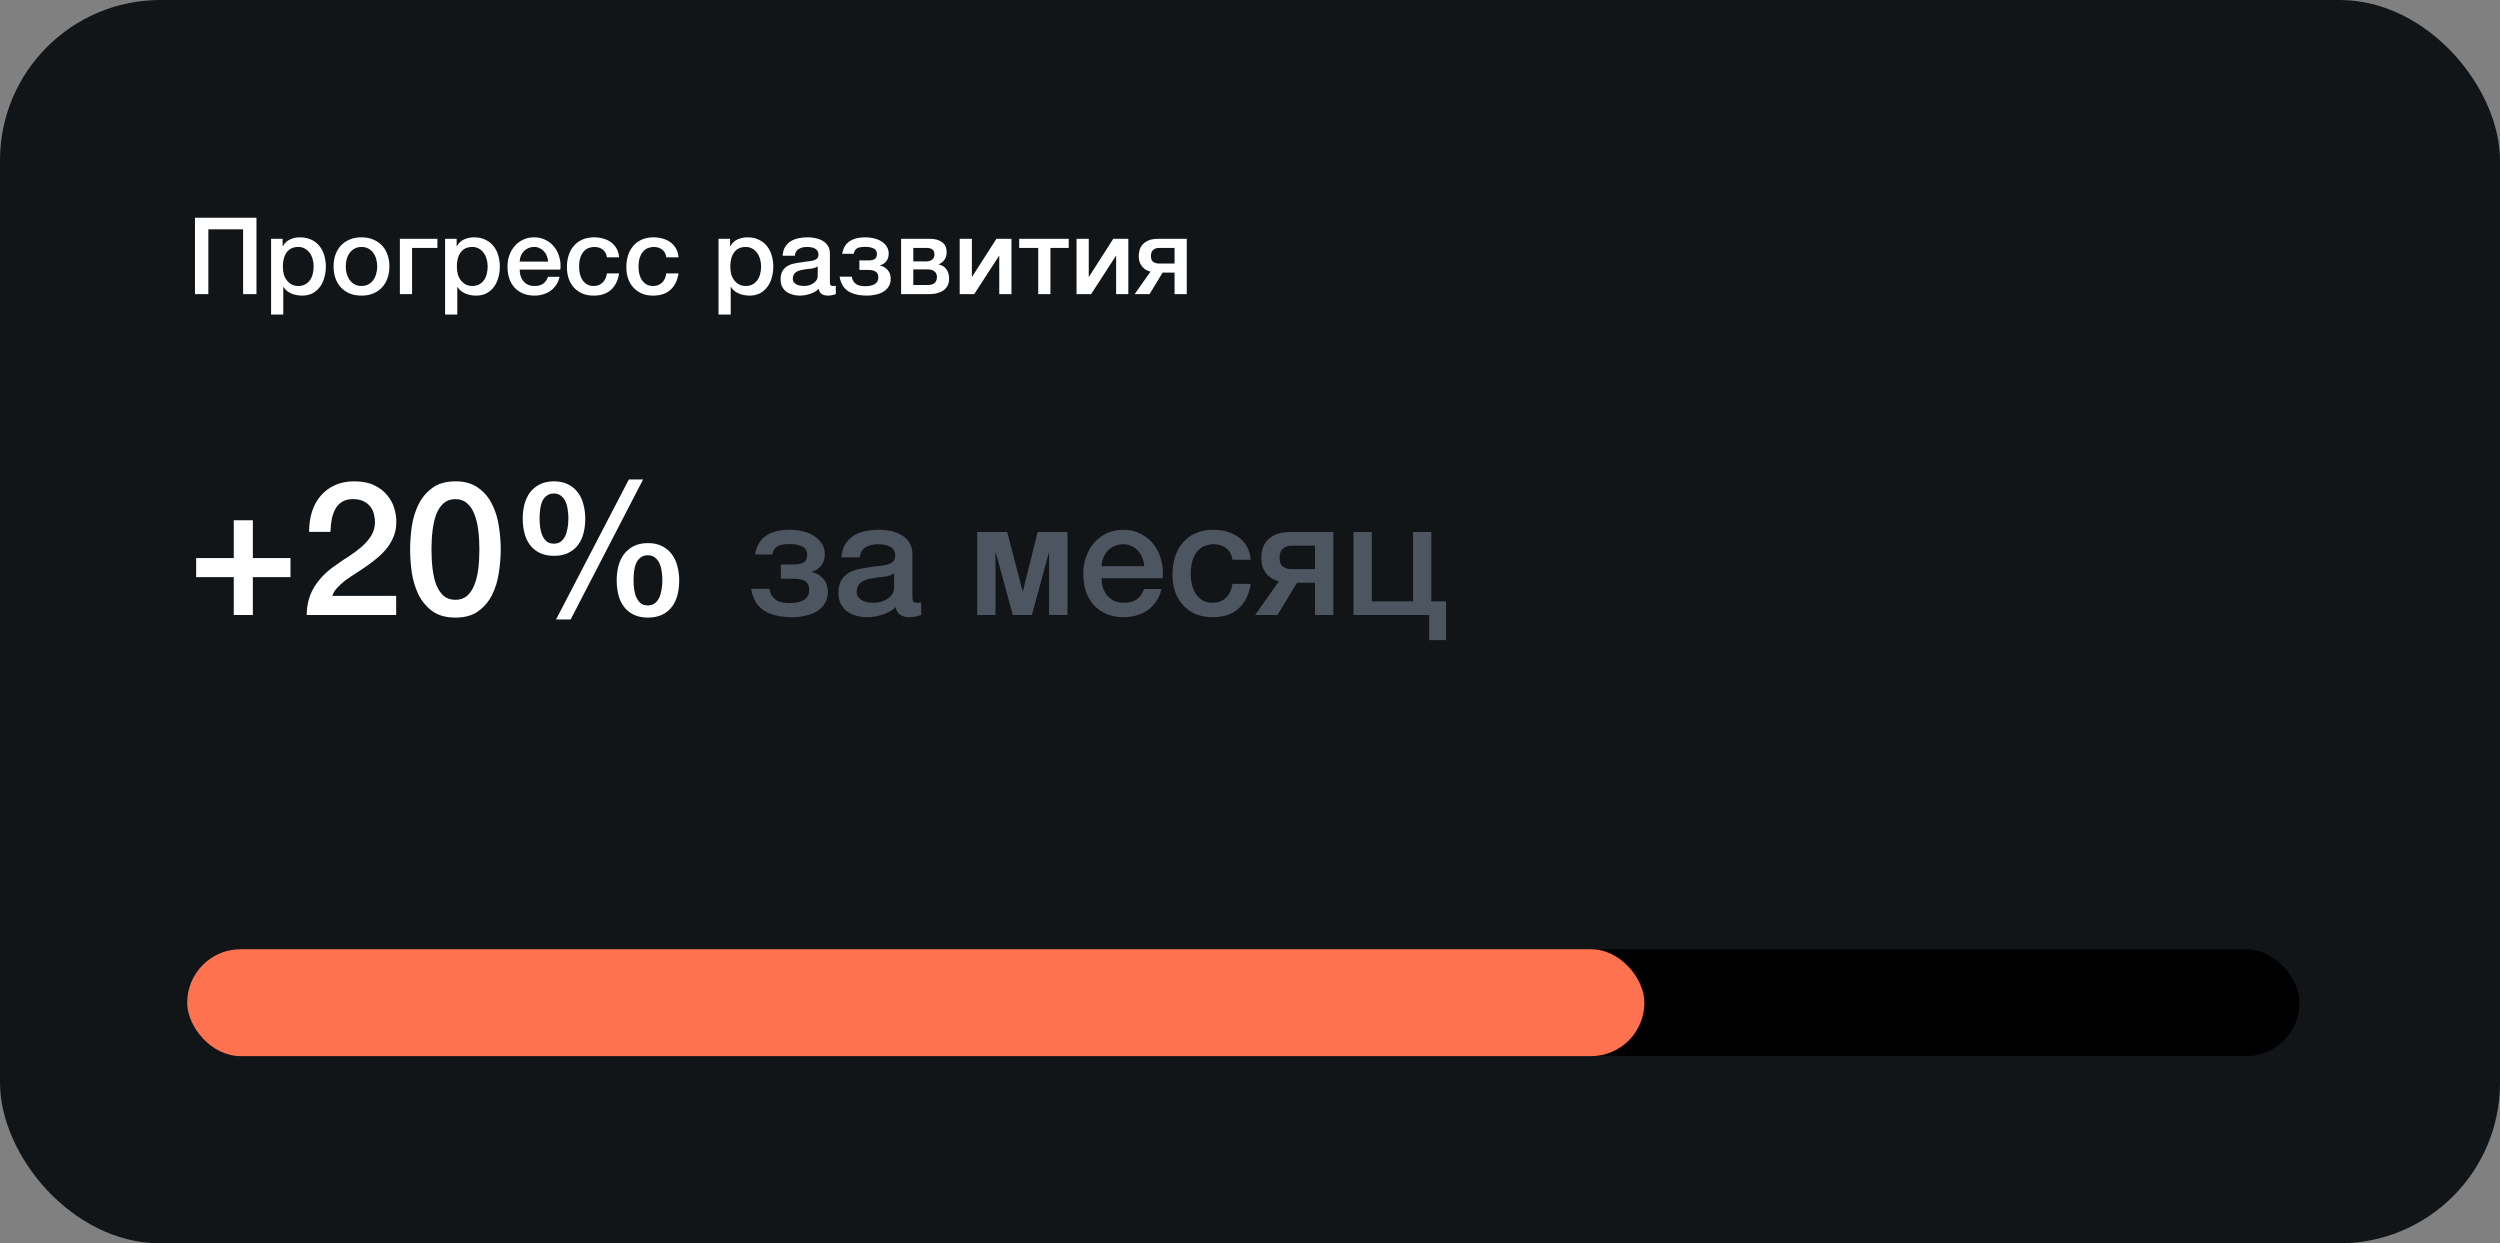
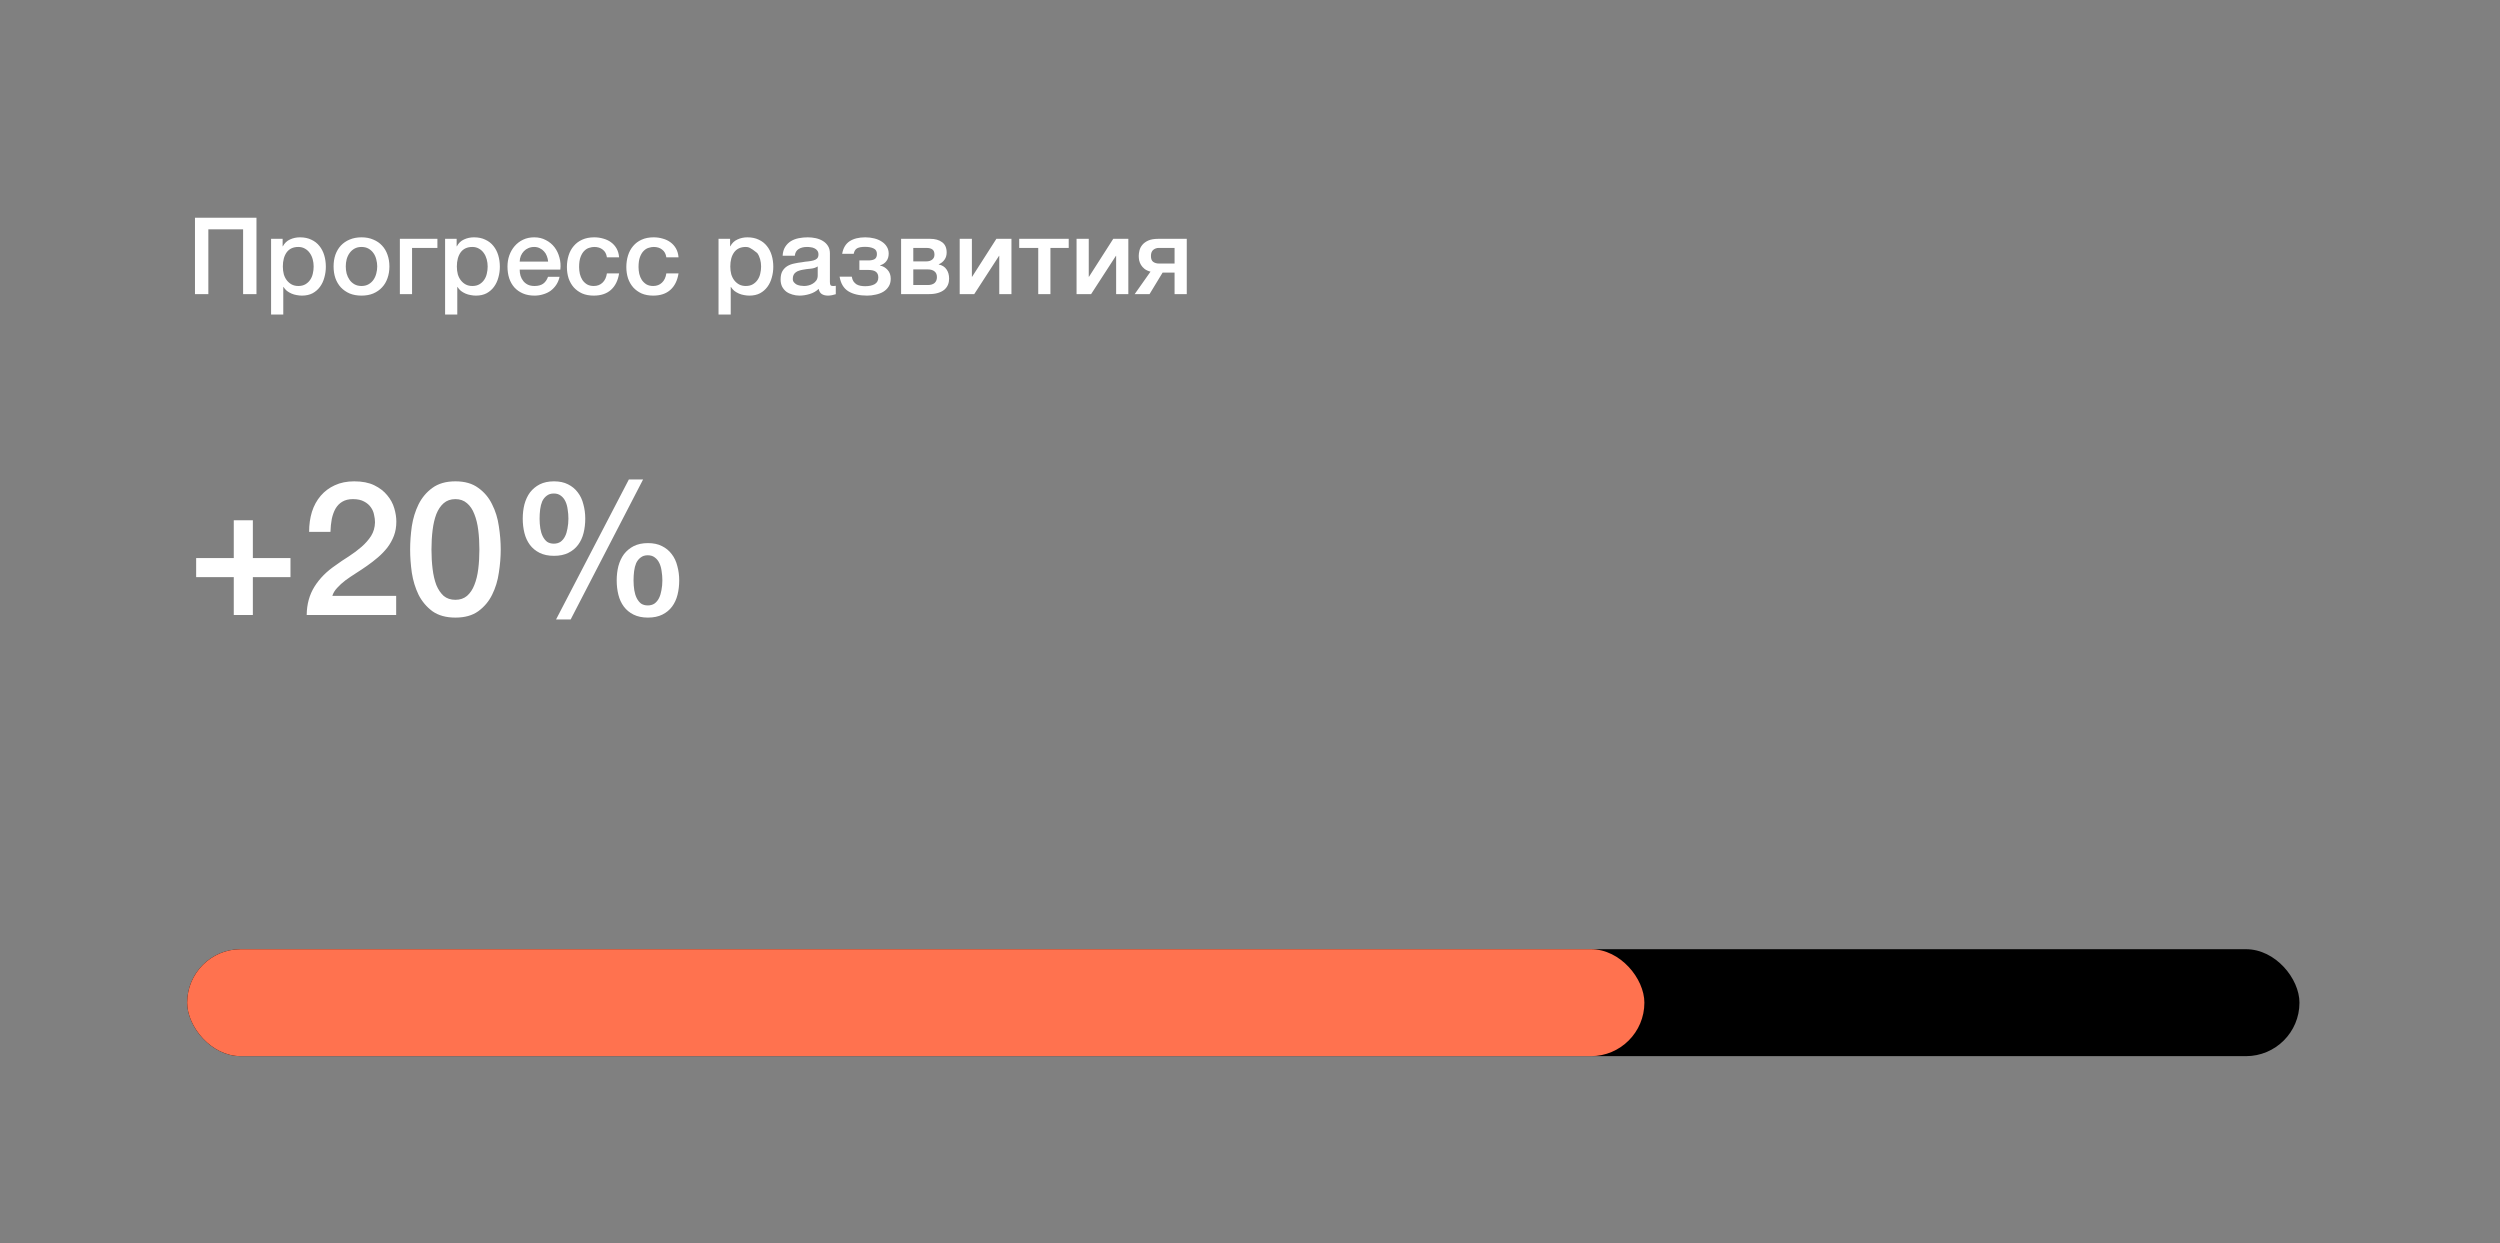
<svg xmlns="http://www.w3.org/2000/svg" width="187" height="93" viewBox="0 0 187 93" fill="none">
  <rect x="0" y="0" width="187" height="93" fill="#808080" stroke="none" />
-   <rect width="187" height="93" rx="12" fill="#111518" />
-   <path d="M14.584 16.288H19.184V22H18.184V17.152H15.584V22H14.584V16.288ZM20.277 17.864H21.141V18.424H21.157C21.285 18.184 21.464 18.013 21.693 17.912C21.923 17.805 22.171 17.752 22.437 17.752C22.763 17.752 23.045 17.811 23.285 17.928C23.531 18.04 23.733 18.197 23.893 18.4C24.053 18.597 24.173 18.829 24.253 19.096C24.333 19.363 24.373 19.648 24.373 19.952C24.373 20.229 24.336 20.499 24.261 20.76C24.192 21.021 24.083 21.253 23.933 21.456C23.789 21.653 23.605 21.813 23.381 21.936C23.157 22.053 22.893 22.112 22.589 22.112C22.456 22.112 22.323 22.099 22.189 22.072C22.056 22.051 21.928 22.013 21.805 21.96C21.683 21.907 21.568 21.84 21.461 21.76C21.36 21.675 21.275 21.576 21.205 21.464H21.189V23.528H20.277V17.864ZM23.461 19.936C23.461 19.749 23.437 19.568 23.389 19.392C23.341 19.216 23.269 19.061 23.173 18.928C23.077 18.789 22.957 18.68 22.813 18.6C22.669 18.515 22.504 18.472 22.317 18.472C21.933 18.472 21.643 18.605 21.445 18.872C21.253 19.139 21.157 19.493 21.157 19.936C21.157 20.144 21.181 20.339 21.229 20.52C21.283 20.696 21.36 20.848 21.461 20.976C21.563 21.104 21.683 21.205 21.821 21.28C21.965 21.355 22.131 21.392 22.317 21.392C22.525 21.392 22.701 21.349 22.845 21.264C22.989 21.179 23.107 21.069 23.197 20.936C23.293 20.797 23.36 20.643 23.397 20.472C23.44 20.296 23.461 20.117 23.461 19.936ZM27.04 22.112C26.709 22.112 26.413 22.059 26.152 21.952C25.896 21.84 25.677 21.688 25.496 21.496C25.32 21.304 25.184 21.075 25.088 20.808C24.997 20.541 24.952 20.248 24.952 19.928C24.952 19.613 24.997 19.323 25.088 19.056C25.184 18.789 25.32 18.56 25.496 18.368C25.677 18.176 25.896 18.027 26.152 17.92C26.413 17.808 26.709 17.752 27.04 17.752C27.371 17.752 27.664 17.808 27.92 17.92C28.181 18.027 28.4 18.176 28.576 18.368C28.757 18.56 28.893 18.789 28.984 19.056C29.08 19.323 29.128 19.613 29.128 19.928C29.128 20.248 29.08 20.541 28.984 20.808C28.893 21.075 28.757 21.304 28.576 21.496C28.4 21.688 28.181 21.84 27.92 21.952C27.664 22.059 27.371 22.112 27.04 22.112ZM27.04 21.392C27.243 21.392 27.419 21.349 27.568 21.264C27.717 21.179 27.84 21.067 27.936 20.928C28.032 20.789 28.101 20.635 28.144 20.464C28.192 20.288 28.216 20.109 28.216 19.928C28.216 19.752 28.192 19.576 28.144 19.4C28.101 19.224 28.032 19.069 27.936 18.936C27.84 18.797 27.717 18.685 27.568 18.6C27.419 18.515 27.243 18.472 27.04 18.472C26.837 18.472 26.661 18.515 26.512 18.6C26.363 18.685 26.24 18.797 26.144 18.936C26.048 19.069 25.976 19.224 25.928 19.4C25.885 19.576 25.864 19.752 25.864 19.928C25.864 20.109 25.885 20.288 25.928 20.464C25.976 20.635 26.048 20.789 26.144 20.928C26.24 21.067 26.363 21.179 26.512 21.264C26.661 21.349 26.837 21.392 27.04 21.392ZM29.91 17.864H32.718V18.544H30.822V22H29.91V17.864ZM33.293 17.864H34.157V18.424H34.173C34.301 18.184 34.48 18.013 34.709 17.912C34.938 17.805 35.186 17.752 35.453 17.752C35.778 17.752 36.061 17.811 36.301 17.928C36.546 18.04 36.749 18.197 36.909 18.4C37.069 18.597 37.189 18.829 37.269 19.096C37.349 19.363 37.389 19.648 37.389 19.952C37.389 20.229 37.352 20.499 37.277 20.76C37.208 21.021 37.098 21.253 36.949 21.456C36.805 21.653 36.621 21.813 36.397 21.936C36.173 22.053 35.909 22.112 35.605 22.112C35.472 22.112 35.338 22.099 35.205 22.072C35.072 22.051 34.944 22.013 34.821 21.96C34.698 21.907 34.584 21.84 34.477 21.76C34.376 21.675 34.29 21.576 34.221 21.464H34.205V23.528H33.293V17.864ZM36.477 19.936C36.477 19.749 36.453 19.568 36.405 19.392C36.357 19.216 36.285 19.061 36.189 18.928C36.093 18.789 35.973 18.68 35.829 18.6C35.685 18.515 35.52 18.472 35.333 18.472C34.949 18.472 34.658 18.605 34.461 18.872C34.269 19.139 34.173 19.493 34.173 19.936C34.173 20.144 34.197 20.339 34.245 20.52C34.298 20.696 34.376 20.848 34.477 20.976C34.578 21.104 34.698 21.205 34.837 21.28C34.981 21.355 35.146 21.392 35.333 21.392C35.541 21.392 35.717 21.349 35.861 21.264C36.005 21.179 36.122 21.069 36.213 20.936C36.309 20.797 36.376 20.643 36.413 20.472C36.456 20.296 36.477 20.117 36.477 19.936ZM41 19.568C40.989 19.424 40.957 19.285 40.904 19.152C40.856 19.019 40.786 18.904 40.696 18.808C40.61 18.707 40.504 18.627 40.376 18.568C40.253 18.504 40.114 18.472 39.96 18.472C39.8 18.472 39.653 18.501 39.52 18.56C39.392 18.613 39.28 18.691 39.184 18.792C39.093 18.888 39.018 19.003 38.96 19.136C38.906 19.269 38.877 19.413 38.872 19.568H41ZM38.872 20.168C38.872 20.328 38.893 20.483 38.936 20.632C38.984 20.781 39.053 20.912 39.144 21.024C39.234 21.136 39.349 21.227 39.488 21.296C39.626 21.36 39.792 21.392 39.984 21.392C40.25 21.392 40.464 21.336 40.624 21.224C40.789 21.107 40.912 20.933 40.992 20.704H41.856C41.808 20.928 41.725 21.128 41.608 21.304C41.49 21.48 41.349 21.629 41.184 21.752C41.018 21.869 40.832 21.957 40.624 22.016C40.421 22.08 40.208 22.112 39.984 22.112C39.658 22.112 39.37 22.059 39.12 21.952C38.869 21.845 38.656 21.696 38.48 21.504C38.309 21.312 38.178 21.083 38.088 20.816C38.002 20.549 37.96 20.256 37.96 19.936C37.96 19.643 38.005 19.365 38.096 19.104C38.192 18.837 38.325 18.605 38.496 18.408C38.672 18.205 38.882 18.045 39.128 17.928C39.373 17.811 39.65 17.752 39.96 17.752C40.285 17.752 40.576 17.821 40.832 17.96C41.093 18.093 41.309 18.272 41.48 18.496C41.65 18.72 41.773 18.979 41.848 19.272C41.928 19.56 41.949 19.859 41.912 20.168H38.872ZM45.397 19.248C45.36 18.992 45.256 18.8 45.085 18.672C44.92 18.539 44.709 18.472 44.453 18.472C44.336 18.472 44.21 18.493 44.077 18.536C43.944 18.573 43.821 18.648 43.709 18.76C43.597 18.867 43.504 19.019 43.429 19.216C43.354 19.408 43.317 19.661 43.317 19.976C43.317 20.147 43.336 20.317 43.373 20.488C43.416 20.659 43.48 20.811 43.565 20.944C43.656 21.077 43.77 21.187 43.909 21.272C44.048 21.352 44.216 21.392 44.413 21.392C44.68 21.392 44.898 21.309 45.069 21.144C45.245 20.979 45.354 20.747 45.397 20.448H46.309C46.224 20.987 46.018 21.4 45.693 21.688C45.373 21.971 44.946 22.112 44.413 22.112C44.088 22.112 43.8 22.059 43.549 21.952C43.304 21.84 43.096 21.691 42.925 21.504C42.754 21.312 42.624 21.085 42.533 20.824C42.448 20.563 42.405 20.28 42.405 19.976C42.405 19.667 42.448 19.376 42.533 19.104C42.618 18.832 42.746 18.597 42.917 18.4C43.088 18.197 43.298 18.04 43.549 17.928C43.805 17.811 44.104 17.752 44.445 17.752C44.685 17.752 44.912 17.784 45.125 17.848C45.344 17.907 45.536 17.997 45.701 18.12C45.872 18.243 46.01 18.397 46.117 18.584C46.224 18.771 46.288 18.992 46.309 19.248H45.397ZM49.842 19.248C49.805 18.992 49.701 18.8 49.53 18.672C49.365 18.539 49.154 18.472 48.898 18.472C48.781 18.472 48.656 18.493 48.522 18.536C48.389 18.573 48.266 18.648 48.154 18.76C48.042 18.867 47.949 19.019 47.874 19.216C47.8 19.408 47.762 19.661 47.762 19.976C47.762 20.147 47.781 20.317 47.818 20.488C47.861 20.659 47.925 20.811 48.01 20.944C48.101 21.077 48.216 21.187 48.354 21.272C48.493 21.352 48.661 21.392 48.858 21.392C49.125 21.392 49.344 21.309 49.514 21.144C49.69 20.979 49.8 20.747 49.842 20.448H50.754C50.669 20.987 50.464 21.4 50.138 21.688C49.818 21.971 49.392 22.112 48.858 22.112C48.533 22.112 48.245 22.059 47.994 21.952C47.749 21.84 47.541 21.691 47.37 21.504C47.2 21.312 47.069 21.085 46.978 20.824C46.893 20.563 46.85 20.28 46.85 19.976C46.85 19.667 46.893 19.376 46.978 19.104C47.064 18.832 47.192 18.597 47.362 18.4C47.533 18.197 47.744 18.04 47.994 17.928C48.25 17.811 48.549 17.752 48.89 17.752C49.13 17.752 49.357 17.784 49.57 17.848C49.789 17.907 49.981 17.997 50.146 18.12C50.317 18.243 50.456 18.397 50.562 18.584C50.669 18.771 50.733 18.992 50.754 19.248H49.842ZM53.746 17.864H54.61V18.424H54.626C54.754 18.184 54.933 18.013 55.162 17.912C55.392 17.805 55.639 17.752 55.906 17.752C56.231 17.752 56.514 17.811 56.754 17.928C56.999 18.04 57.202 18.197 57.362 18.4C57.522 18.597 57.642 18.829 57.722 19.096C57.802 19.363 57.842 19.648 57.842 19.952C57.842 20.229 57.805 20.499 57.73 20.76C57.661 21.021 57.551 21.253 57.402 21.456C57.258 21.653 57.074 21.813 56.85 21.936C56.626 22.053 56.362 22.112 56.058 22.112C55.925 22.112 55.791 22.099 55.658 22.072C55.525 22.051 55.397 22.013 55.274 21.96C55.151 21.907 55.037 21.84 54.93 21.76C54.829 21.675 54.743 21.576 54.674 21.464H54.658V23.528H53.746V17.864ZM56.93 19.936C56.93 19.749 56.906 19.568 56.858 19.392C56.81 19.216 56.738 19.061 56.642 18.928C56.546 18.789 56.426 18.68 56.282 18.6C56.138 18.515 55.973 18.472 55.786 18.472C55.402 18.472 55.111 18.605 54.914 18.872C54.722 19.139 54.626 19.493 54.626 19.936C54.626 20.144 54.65 20.339 54.698 20.52C54.752 20.696 54.829 20.848 54.93 20.976C55.032 21.104 55.151 21.205 55.29 21.28C55.434 21.355 55.599 21.392 55.786 21.392C55.994 21.392 56.17 21.349 56.314 21.264C56.458 21.179 56.575 21.069 56.666 20.936C56.762 20.797 56.829 20.643 56.866 20.472C56.909 20.296 56.93 20.117 56.93 19.936ZM62.077 21.08C62.077 21.192 62.09 21.272 62.117 21.32C62.149 21.368 62.208 21.392 62.293 21.392H62.389C62.426 21.392 62.469 21.387 62.517 21.376V22.008C62.485 22.019 62.442 22.029 62.389 22.04C62.341 22.056 62.29 22.069 62.237 22.08C62.184 22.091 62.13 22.099 62.077 22.104C62.023 22.109 61.978 22.112 61.941 22.112C61.754 22.112 61.599 22.075 61.477 22C61.354 21.925 61.274 21.795 61.237 21.608C61.056 21.784 60.831 21.912 60.565 21.992C60.303 22.072 60.05 22.112 59.805 22.112C59.618 22.112 59.44 22.085 59.269 22.032C59.098 21.984 58.946 21.912 58.813 21.816C58.685 21.715 58.581 21.589 58.501 21.44C58.426 21.285 58.389 21.107 58.389 20.904C58.389 20.648 58.434 20.44 58.525 20.28C58.621 20.12 58.743 19.995 58.893 19.904C59.047 19.813 59.218 19.749 59.405 19.712C59.597 19.669 59.789 19.637 59.981 19.616C60.146 19.584 60.303 19.563 60.453 19.552C60.602 19.536 60.733 19.512 60.845 19.48C60.962 19.448 61.053 19.4 61.117 19.336C61.186 19.267 61.221 19.165 61.221 19.032C61.221 18.915 61.191 18.819 61.133 18.744C61.08 18.669 61.01 18.613 60.925 18.576C60.845 18.533 60.754 18.507 60.653 18.496C60.551 18.48 60.456 18.472 60.365 18.472C60.109 18.472 59.898 18.525 59.733 18.632C59.568 18.739 59.474 18.904 59.453 19.128H58.541C58.557 18.861 58.621 18.64 58.733 18.464C58.845 18.288 58.986 18.147 59.157 18.04C59.333 17.933 59.53 17.859 59.749 17.816C59.968 17.773 60.191 17.752 60.421 17.752C60.623 17.752 60.824 17.773 61.021 17.816C61.218 17.859 61.394 17.928 61.549 18.024C61.709 18.12 61.837 18.245 61.933 18.4C62.029 18.549 62.077 18.733 62.077 18.952V21.08ZM61.165 19.928C61.026 20.019 60.855 20.075 60.653 20.096C60.45 20.112 60.248 20.139 60.045 20.176C59.949 20.192 59.855 20.216 59.765 20.248C59.674 20.275 59.594 20.315 59.525 20.368C59.456 20.416 59.4 20.483 59.357 20.568C59.319 20.648 59.301 20.747 59.301 20.864C59.301 20.965 59.33 21.051 59.389 21.12C59.447 21.189 59.517 21.245 59.597 21.288C59.682 21.325 59.773 21.352 59.869 21.368C59.97 21.384 60.061 21.392 60.141 21.392C60.242 21.392 60.352 21.379 60.469 21.352C60.586 21.325 60.696 21.28 60.797 21.216C60.904 21.152 60.992 21.072 61.061 20.976C61.13 20.875 61.165 20.752 61.165 20.608V19.928ZM62.994 18.984C63.069 18.557 63.253 18.245 63.546 18.048C63.845 17.851 64.237 17.752 64.722 17.752C64.957 17.752 65.181 17.779 65.394 17.832C65.608 17.885 65.794 17.965 65.954 18.072C66.114 18.173 66.24 18.299 66.33 18.448C66.426 18.597 66.474 18.771 66.474 18.968C66.474 19.197 66.415 19.387 66.298 19.536C66.186 19.685 66.029 19.789 65.826 19.848V19.864C66.05 19.907 66.24 20.016 66.394 20.192C66.549 20.363 66.626 20.581 66.626 20.848C66.626 21.083 66.573 21.28 66.466 21.44C66.365 21.6 66.229 21.731 66.058 21.832C65.893 21.928 65.704 21.997 65.49 22.04C65.282 22.088 65.072 22.112 64.858 22.112C64.272 22.112 63.802 22.003 63.45 21.784C63.103 21.565 62.888 21.203 62.802 20.696H63.714C63.736 20.835 63.776 20.949 63.834 21.04C63.898 21.131 63.973 21.205 64.058 21.264C64.149 21.317 64.25 21.355 64.362 21.376C64.474 21.397 64.591 21.408 64.714 21.408C65.007 21.408 65.245 21.357 65.426 21.256C65.608 21.149 65.698 20.981 65.698 20.752C65.698 20.56 65.637 20.419 65.514 20.328C65.397 20.237 65.207 20.192 64.946 20.192H64.282V19.48H64.954C65.151 19.48 65.306 19.448 65.418 19.384C65.535 19.315 65.594 19.187 65.594 19C65.594 18.797 65.511 18.659 65.346 18.584C65.181 18.504 64.968 18.464 64.706 18.464C64.439 18.464 64.24 18.501 64.106 18.576C63.978 18.651 63.895 18.787 63.858 18.984H62.994ZM68.314 19.552H69.29C69.466 19.552 69.61 19.509 69.722 19.424C69.84 19.333 69.898 19.208 69.898 19.048C69.898 18.861 69.845 18.731 69.738 18.656C69.637 18.581 69.488 18.544 69.29 18.544H68.314V19.552ZM67.402 17.864H69.578C69.952 17.864 70.25 17.949 70.474 18.12C70.698 18.285 70.81 18.541 70.81 18.888C70.81 19.096 70.757 19.275 70.65 19.424C70.549 19.573 70.405 19.688 70.218 19.768V19.784C70.474 19.837 70.666 19.957 70.794 20.144C70.928 20.331 70.994 20.565 70.994 20.848C70.994 21.008 70.965 21.16 70.906 21.304C70.848 21.443 70.757 21.565 70.634 21.672C70.512 21.773 70.354 21.853 70.162 21.912C69.97 21.971 69.741 22 69.474 22H67.402V17.864ZM68.314 21.32H69.394C69.618 21.32 69.789 21.269 69.906 21.168C70.024 21.061 70.082 20.915 70.082 20.728C70.082 20.541 70.024 20.4 69.906 20.304C69.789 20.203 69.618 20.152 69.394 20.152H68.314V21.32ZM71.785 17.864H72.697V20.704H72.713L74.529 17.864H75.657V22H74.745V19.136H74.729L72.873 22H71.785V17.864ZM79.94 18.544H78.572V22H77.66V18.544H76.236V17.864H79.94V18.544ZM80.527 17.864H81.439V20.704H81.455L83.271 17.864H84.399V22H83.487V19.136H83.471L81.615 22H80.527V17.864ZM88.77 22H87.858V20.392H86.962L85.986 22H84.874L86.058 20.32C85.877 20.272 85.727 20.203 85.61 20.112C85.498 20.021 85.41 19.923 85.346 19.816C85.282 19.709 85.237 19.597 85.21 19.48C85.189 19.363 85.178 19.251 85.178 19.144C85.178 19.016 85.197 18.877 85.234 18.728C85.271 18.579 85.343 18.44 85.45 18.312C85.557 18.184 85.703 18.077 85.89 17.992C86.082 17.907 86.333 17.864 86.642 17.864H88.77V22ZM87.858 18.544H86.682C86.522 18.544 86.383 18.592 86.266 18.688C86.149 18.784 86.09 18.939 86.09 19.152C86.09 19.365 86.149 19.512 86.266 19.592C86.383 19.672 86.522 19.712 86.682 19.712H87.858V18.544Z" fill="white" />
+   <path d="M14.584 16.288H19.184V22H18.184V17.152H15.584V22H14.584V16.288ZM20.277 17.864H21.141V18.424H21.157C21.285 18.184 21.464 18.013 21.693 17.912C21.923 17.805 22.171 17.752 22.437 17.752C22.763 17.752 23.045 17.811 23.285 17.928C23.531 18.04 23.733 18.197 23.893 18.4C24.053 18.597 24.173 18.829 24.253 19.096C24.333 19.363 24.373 19.648 24.373 19.952C24.373 20.229 24.336 20.499 24.261 20.76C24.192 21.021 24.083 21.253 23.933 21.456C23.789 21.653 23.605 21.813 23.381 21.936C23.157 22.053 22.893 22.112 22.589 22.112C22.456 22.112 22.323 22.099 22.189 22.072C22.056 22.051 21.928 22.013 21.805 21.96C21.683 21.907 21.568 21.84 21.461 21.76C21.36 21.675 21.275 21.576 21.205 21.464H21.189V23.528H20.277V17.864ZM23.461 19.936C23.461 19.749 23.437 19.568 23.389 19.392C23.341 19.216 23.269 19.061 23.173 18.928C23.077 18.789 22.957 18.68 22.813 18.6C22.669 18.515 22.504 18.472 22.317 18.472C21.933 18.472 21.643 18.605 21.445 18.872C21.253 19.139 21.157 19.493 21.157 19.936C21.157 20.144 21.181 20.339 21.229 20.52C21.283 20.696 21.36 20.848 21.461 20.976C21.563 21.104 21.683 21.205 21.821 21.28C21.965 21.355 22.131 21.392 22.317 21.392C22.525 21.392 22.701 21.349 22.845 21.264C22.989 21.179 23.107 21.069 23.197 20.936C23.293 20.797 23.36 20.643 23.397 20.472C23.44 20.296 23.461 20.117 23.461 19.936ZM27.04 22.112C26.709 22.112 26.413 22.059 26.152 21.952C25.896 21.84 25.677 21.688 25.496 21.496C25.32 21.304 25.184 21.075 25.088 20.808C24.997 20.541 24.952 20.248 24.952 19.928C24.952 19.613 24.997 19.323 25.088 19.056C25.184 18.789 25.32 18.56 25.496 18.368C25.677 18.176 25.896 18.027 26.152 17.92C26.413 17.808 26.709 17.752 27.04 17.752C27.371 17.752 27.664 17.808 27.92 17.92C28.181 18.027 28.4 18.176 28.576 18.368C28.757 18.56 28.893 18.789 28.984 19.056C29.08 19.323 29.128 19.613 29.128 19.928C29.128 20.248 29.08 20.541 28.984 20.808C28.893 21.075 28.757 21.304 28.576 21.496C28.4 21.688 28.181 21.84 27.92 21.952C27.664 22.059 27.371 22.112 27.04 22.112ZM27.04 21.392C27.243 21.392 27.419 21.349 27.568 21.264C27.717 21.179 27.84 21.067 27.936 20.928C28.032 20.789 28.101 20.635 28.144 20.464C28.192 20.288 28.216 20.109 28.216 19.928C28.216 19.752 28.192 19.576 28.144 19.4C28.101 19.224 28.032 19.069 27.936 18.936C27.84 18.797 27.717 18.685 27.568 18.6C27.419 18.515 27.243 18.472 27.04 18.472C26.837 18.472 26.661 18.515 26.512 18.6C26.363 18.685 26.24 18.797 26.144 18.936C26.048 19.069 25.976 19.224 25.928 19.4C25.885 19.576 25.864 19.752 25.864 19.928C25.864 20.109 25.885 20.288 25.928 20.464C25.976 20.635 26.048 20.789 26.144 20.928C26.24 21.067 26.363 21.179 26.512 21.264C26.661 21.349 26.837 21.392 27.04 21.392ZM29.91 17.864H32.718V18.544H30.822V22H29.91V17.864ZM33.293 17.864H34.157V18.424H34.173C34.301 18.184 34.48 18.013 34.709 17.912C34.938 17.805 35.186 17.752 35.453 17.752C35.778 17.752 36.061 17.811 36.301 17.928C36.546 18.04 36.749 18.197 36.909 18.4C37.069 18.597 37.189 18.829 37.269 19.096C37.349 19.363 37.389 19.648 37.389 19.952C37.389 20.229 37.352 20.499 37.277 20.76C37.208 21.021 37.098 21.253 36.949 21.456C36.805 21.653 36.621 21.813 36.397 21.936C36.173 22.053 35.909 22.112 35.605 22.112C35.472 22.112 35.338 22.099 35.205 22.072C35.072 22.051 34.944 22.013 34.821 21.96C34.698 21.907 34.584 21.84 34.477 21.76C34.376 21.675 34.29 21.576 34.221 21.464H34.205V23.528H33.293V17.864ZM36.477 19.936C36.477 19.749 36.453 19.568 36.405 19.392C36.357 19.216 36.285 19.061 36.189 18.928C36.093 18.789 35.973 18.68 35.829 18.6C35.685 18.515 35.52 18.472 35.333 18.472C34.949 18.472 34.658 18.605 34.461 18.872C34.269 19.139 34.173 19.493 34.173 19.936C34.173 20.144 34.197 20.339 34.245 20.52C34.298 20.696 34.376 20.848 34.477 20.976C34.578 21.104 34.698 21.205 34.837 21.28C34.981 21.355 35.146 21.392 35.333 21.392C35.541 21.392 35.717 21.349 35.861 21.264C36.005 21.179 36.122 21.069 36.213 20.936C36.309 20.797 36.376 20.643 36.413 20.472C36.456 20.296 36.477 20.117 36.477 19.936ZM41 19.568C40.989 19.424 40.957 19.285 40.904 19.152C40.856 19.019 40.786 18.904 40.696 18.808C40.61 18.707 40.504 18.627 40.376 18.568C40.253 18.504 40.114 18.472 39.96 18.472C39.8 18.472 39.653 18.501 39.52 18.56C39.392 18.613 39.28 18.691 39.184 18.792C39.093 18.888 39.018 19.003 38.96 19.136C38.906 19.269 38.877 19.413 38.872 19.568H41ZM38.872 20.168C38.872 20.328 38.893 20.483 38.936 20.632C38.984 20.781 39.053 20.912 39.144 21.024C39.234 21.136 39.349 21.227 39.488 21.296C39.626 21.36 39.792 21.392 39.984 21.392C40.25 21.392 40.464 21.336 40.624 21.224C40.789 21.107 40.912 20.933 40.992 20.704H41.856C41.808 20.928 41.725 21.128 41.608 21.304C41.49 21.48 41.349 21.629 41.184 21.752C41.018 21.869 40.832 21.957 40.624 22.016C40.421 22.08 40.208 22.112 39.984 22.112C39.658 22.112 39.37 22.059 39.12 21.952C38.869 21.845 38.656 21.696 38.48 21.504C38.309 21.312 38.178 21.083 38.088 20.816C38.002 20.549 37.96 20.256 37.96 19.936C37.96 19.643 38.005 19.365 38.096 19.104C38.192 18.837 38.325 18.605 38.496 18.408C38.672 18.205 38.882 18.045 39.128 17.928C39.373 17.811 39.65 17.752 39.96 17.752C40.285 17.752 40.576 17.821 40.832 17.96C41.093 18.093 41.309 18.272 41.48 18.496C41.65 18.72 41.773 18.979 41.848 19.272C41.928 19.56 41.949 19.859 41.912 20.168H38.872ZM45.397 19.248C45.36 18.992 45.256 18.8 45.085 18.672C44.92 18.539 44.709 18.472 44.453 18.472C44.336 18.472 44.21 18.493 44.077 18.536C43.944 18.573 43.821 18.648 43.709 18.76C43.597 18.867 43.504 19.019 43.429 19.216C43.354 19.408 43.317 19.661 43.317 19.976C43.317 20.147 43.336 20.317 43.373 20.488C43.416 20.659 43.48 20.811 43.565 20.944C43.656 21.077 43.77 21.187 43.909 21.272C44.048 21.352 44.216 21.392 44.413 21.392C44.68 21.392 44.898 21.309 45.069 21.144C45.245 20.979 45.354 20.747 45.397 20.448H46.309C46.224 20.987 46.018 21.4 45.693 21.688C45.373 21.971 44.946 22.112 44.413 22.112C44.088 22.112 43.8 22.059 43.549 21.952C43.304 21.84 43.096 21.691 42.925 21.504C42.754 21.312 42.624 21.085 42.533 20.824C42.448 20.563 42.405 20.28 42.405 19.976C42.405 19.667 42.448 19.376 42.533 19.104C42.618 18.832 42.746 18.597 42.917 18.4C43.088 18.197 43.298 18.04 43.549 17.928C43.805 17.811 44.104 17.752 44.445 17.752C44.685 17.752 44.912 17.784 45.125 17.848C45.344 17.907 45.536 17.997 45.701 18.12C45.872 18.243 46.01 18.397 46.117 18.584C46.224 18.771 46.288 18.992 46.309 19.248H45.397ZM49.842 19.248C49.805 18.992 49.701 18.8 49.53 18.672C49.365 18.539 49.154 18.472 48.898 18.472C48.781 18.472 48.656 18.493 48.522 18.536C48.389 18.573 48.266 18.648 48.154 18.76C48.042 18.867 47.949 19.019 47.874 19.216C47.8 19.408 47.762 19.661 47.762 19.976C47.762 20.147 47.781 20.317 47.818 20.488C47.861 20.659 47.925 20.811 48.01 20.944C48.101 21.077 48.216 21.187 48.354 21.272C48.493 21.352 48.661 21.392 48.858 21.392C49.125 21.392 49.344 21.309 49.514 21.144C49.69 20.979 49.8 20.747 49.842 20.448H50.754C50.669 20.987 50.464 21.4 50.138 21.688C49.818 21.971 49.392 22.112 48.858 22.112C48.533 22.112 48.245 22.059 47.994 21.952C47.749 21.84 47.541 21.691 47.37 21.504C47.2 21.312 47.069 21.085 46.978 20.824C46.893 20.563 46.85 20.28 46.85 19.976C46.85 19.667 46.893 19.376 46.978 19.104C47.064 18.832 47.192 18.597 47.362 18.4C47.533 18.197 47.744 18.04 47.994 17.928C48.25 17.811 48.549 17.752 48.89 17.752C49.13 17.752 49.357 17.784 49.57 17.848C49.789 17.907 49.981 17.997 50.146 18.12C50.317 18.243 50.456 18.397 50.562 18.584C50.669 18.771 50.733 18.992 50.754 19.248H49.842ZM53.746 17.864H54.61V18.424H54.626C54.754 18.184 54.933 18.013 55.162 17.912C55.392 17.805 55.639 17.752 55.906 17.752C56.231 17.752 56.514 17.811 56.754 17.928C56.999 18.04 57.202 18.197 57.362 18.4C57.522 18.597 57.642 18.829 57.722 19.096C57.802 19.363 57.842 19.648 57.842 19.952C57.842 20.229 57.805 20.499 57.73 20.76C57.661 21.021 57.551 21.253 57.402 21.456C57.258 21.653 57.074 21.813 56.85 21.936C56.626 22.053 56.362 22.112 56.058 22.112C55.925 22.112 55.791 22.099 55.658 22.072C55.525 22.051 55.397 22.013 55.274 21.96C55.151 21.907 55.037 21.84 54.93 21.76C54.829 21.675 54.743 21.576 54.674 21.464H54.658V23.528H53.746V17.864ZM56.93 19.936C56.93 19.749 56.906 19.568 56.858 19.392C56.81 19.216 56.738 19.061 56.642 18.928C56.138 18.515 55.973 18.472 55.786 18.472C55.402 18.472 55.111 18.605 54.914 18.872C54.722 19.139 54.626 19.493 54.626 19.936C54.626 20.144 54.65 20.339 54.698 20.52C54.752 20.696 54.829 20.848 54.93 20.976C55.032 21.104 55.151 21.205 55.29 21.28C55.434 21.355 55.599 21.392 55.786 21.392C55.994 21.392 56.17 21.349 56.314 21.264C56.458 21.179 56.575 21.069 56.666 20.936C56.762 20.797 56.829 20.643 56.866 20.472C56.909 20.296 56.93 20.117 56.93 19.936ZM62.077 21.08C62.077 21.192 62.09 21.272 62.117 21.32C62.149 21.368 62.208 21.392 62.293 21.392H62.389C62.426 21.392 62.469 21.387 62.517 21.376V22.008C62.485 22.019 62.442 22.029 62.389 22.04C62.341 22.056 62.29 22.069 62.237 22.08C62.184 22.091 62.13 22.099 62.077 22.104C62.023 22.109 61.978 22.112 61.941 22.112C61.754 22.112 61.599 22.075 61.477 22C61.354 21.925 61.274 21.795 61.237 21.608C61.056 21.784 60.831 21.912 60.565 21.992C60.303 22.072 60.05 22.112 59.805 22.112C59.618 22.112 59.44 22.085 59.269 22.032C59.098 21.984 58.946 21.912 58.813 21.816C58.685 21.715 58.581 21.589 58.501 21.44C58.426 21.285 58.389 21.107 58.389 20.904C58.389 20.648 58.434 20.44 58.525 20.28C58.621 20.12 58.743 19.995 58.893 19.904C59.047 19.813 59.218 19.749 59.405 19.712C59.597 19.669 59.789 19.637 59.981 19.616C60.146 19.584 60.303 19.563 60.453 19.552C60.602 19.536 60.733 19.512 60.845 19.48C60.962 19.448 61.053 19.4 61.117 19.336C61.186 19.267 61.221 19.165 61.221 19.032C61.221 18.915 61.191 18.819 61.133 18.744C61.08 18.669 61.01 18.613 60.925 18.576C60.845 18.533 60.754 18.507 60.653 18.496C60.551 18.48 60.456 18.472 60.365 18.472C60.109 18.472 59.898 18.525 59.733 18.632C59.568 18.739 59.474 18.904 59.453 19.128H58.541C58.557 18.861 58.621 18.64 58.733 18.464C58.845 18.288 58.986 18.147 59.157 18.04C59.333 17.933 59.53 17.859 59.749 17.816C59.968 17.773 60.191 17.752 60.421 17.752C60.623 17.752 60.824 17.773 61.021 17.816C61.218 17.859 61.394 17.928 61.549 18.024C61.709 18.12 61.837 18.245 61.933 18.4C62.029 18.549 62.077 18.733 62.077 18.952V21.08ZM61.165 19.928C61.026 20.019 60.855 20.075 60.653 20.096C60.45 20.112 60.248 20.139 60.045 20.176C59.949 20.192 59.855 20.216 59.765 20.248C59.674 20.275 59.594 20.315 59.525 20.368C59.456 20.416 59.4 20.483 59.357 20.568C59.319 20.648 59.301 20.747 59.301 20.864C59.301 20.965 59.33 21.051 59.389 21.12C59.447 21.189 59.517 21.245 59.597 21.288C59.682 21.325 59.773 21.352 59.869 21.368C59.97 21.384 60.061 21.392 60.141 21.392C60.242 21.392 60.352 21.379 60.469 21.352C60.586 21.325 60.696 21.28 60.797 21.216C60.904 21.152 60.992 21.072 61.061 20.976C61.13 20.875 61.165 20.752 61.165 20.608V19.928ZM62.994 18.984C63.069 18.557 63.253 18.245 63.546 18.048C63.845 17.851 64.237 17.752 64.722 17.752C64.957 17.752 65.181 17.779 65.394 17.832C65.608 17.885 65.794 17.965 65.954 18.072C66.114 18.173 66.24 18.299 66.33 18.448C66.426 18.597 66.474 18.771 66.474 18.968C66.474 19.197 66.415 19.387 66.298 19.536C66.186 19.685 66.029 19.789 65.826 19.848V19.864C66.05 19.907 66.24 20.016 66.394 20.192C66.549 20.363 66.626 20.581 66.626 20.848C66.626 21.083 66.573 21.28 66.466 21.44C66.365 21.6 66.229 21.731 66.058 21.832C65.893 21.928 65.704 21.997 65.49 22.04C65.282 22.088 65.072 22.112 64.858 22.112C64.272 22.112 63.802 22.003 63.45 21.784C63.103 21.565 62.888 21.203 62.802 20.696H63.714C63.736 20.835 63.776 20.949 63.834 21.04C63.898 21.131 63.973 21.205 64.058 21.264C64.149 21.317 64.25 21.355 64.362 21.376C64.474 21.397 64.591 21.408 64.714 21.408C65.007 21.408 65.245 21.357 65.426 21.256C65.608 21.149 65.698 20.981 65.698 20.752C65.698 20.56 65.637 20.419 65.514 20.328C65.397 20.237 65.207 20.192 64.946 20.192H64.282V19.48H64.954C65.151 19.48 65.306 19.448 65.418 19.384C65.535 19.315 65.594 19.187 65.594 19C65.594 18.797 65.511 18.659 65.346 18.584C65.181 18.504 64.968 18.464 64.706 18.464C64.439 18.464 64.24 18.501 64.106 18.576C63.978 18.651 63.895 18.787 63.858 18.984H62.994ZM68.314 19.552H69.29C69.466 19.552 69.61 19.509 69.722 19.424C69.84 19.333 69.898 19.208 69.898 19.048C69.898 18.861 69.845 18.731 69.738 18.656C69.637 18.581 69.488 18.544 69.29 18.544H68.314V19.552ZM67.402 17.864H69.578C69.952 17.864 70.25 17.949 70.474 18.12C70.698 18.285 70.81 18.541 70.81 18.888C70.81 19.096 70.757 19.275 70.65 19.424C70.549 19.573 70.405 19.688 70.218 19.768V19.784C70.474 19.837 70.666 19.957 70.794 20.144C70.928 20.331 70.994 20.565 70.994 20.848C70.994 21.008 70.965 21.16 70.906 21.304C70.848 21.443 70.757 21.565 70.634 21.672C70.512 21.773 70.354 21.853 70.162 21.912C69.97 21.971 69.741 22 69.474 22H67.402V17.864ZM68.314 21.32H69.394C69.618 21.32 69.789 21.269 69.906 21.168C70.024 21.061 70.082 20.915 70.082 20.728C70.082 20.541 70.024 20.4 69.906 20.304C69.789 20.203 69.618 20.152 69.394 20.152H68.314V21.32ZM71.785 17.864H72.697V20.704H72.713L74.529 17.864H75.657V22H74.745V19.136H74.729L72.873 22H71.785V17.864ZM79.94 18.544H78.572V22H77.66V18.544H76.236V17.864H79.94V18.544ZM80.527 17.864H81.439V20.704H81.455L83.271 17.864H84.399V22H83.487V19.136H83.471L81.615 22H80.527V17.864ZM88.77 22H87.858V20.392H86.962L85.986 22H84.874L86.058 20.32C85.877 20.272 85.727 20.203 85.61 20.112C85.498 20.021 85.41 19.923 85.346 19.816C85.282 19.709 85.237 19.597 85.21 19.48C85.189 19.363 85.178 19.251 85.178 19.144C85.178 19.016 85.197 18.877 85.234 18.728C85.271 18.579 85.343 18.44 85.45 18.312C85.557 18.184 85.703 18.077 85.89 17.992C86.082 17.907 86.333 17.864 86.642 17.864H88.77V22ZM87.858 18.544H86.682C86.522 18.544 86.383 18.592 86.266 18.688C86.149 18.784 86.09 18.939 86.09 19.152C86.09 19.365 86.149 19.512 86.266 19.592C86.383 19.672 86.522 19.712 86.682 19.712H87.858V18.544Z" fill="white" />
  <path d="M17.486 38.916H18.914V41.744H21.728V43.172H18.914V46H17.486V43.172H14.672V41.744H17.486V38.916ZM29.633 46H22.941C22.95 45.188 23.146 44.479 23.529 43.872C23.911 43.265 24.434 42.738 25.096 42.29C25.414 42.057 25.745 41.833 26.09 41.618C26.436 41.394 26.753 41.156 27.043 40.904C27.332 40.652 27.57 40.381 27.756 40.092C27.943 39.793 28.041 39.453 28.05 39.07C28.05 38.893 28.027 38.706 27.98 38.51C27.943 38.305 27.864 38.118 27.742 37.95C27.621 37.773 27.453 37.628 27.238 37.516C27.024 37.395 26.744 37.334 26.398 37.334C26.081 37.334 25.815 37.399 25.601 37.53C25.395 37.651 25.227 37.824 25.096 38.048C24.975 38.263 24.882 38.519 24.817 38.818C24.761 39.117 24.728 39.439 24.718 39.784H23.122C23.122 39.243 23.192 38.743 23.332 38.286C23.482 37.819 23.701 37.418 23.991 37.082C24.28 36.746 24.63 36.485 25.041 36.298C25.46 36.102 25.946 36.004 26.497 36.004C27.094 36.004 27.593 36.102 27.994 36.298C28.396 36.494 28.718 36.741 28.96 37.04C29.212 37.339 29.39 37.665 29.492 38.02C29.595 38.365 29.646 38.697 29.646 39.014C29.646 39.406 29.586 39.761 29.465 40.078C29.343 40.395 29.18 40.689 28.974 40.96C28.769 41.221 28.536 41.464 28.274 41.688C28.013 41.912 27.742 42.122 27.462 42.318C27.183 42.514 26.902 42.701 26.622 42.878C26.343 43.055 26.081 43.233 25.838 43.41C25.605 43.587 25.4 43.774 25.223 43.97C25.045 44.157 24.924 44.357 24.858 44.572H29.633V46ZM34.066 36.004C34.766 36.004 35.335 36.167 35.774 36.494C36.222 36.811 36.567 37.222 36.81 37.726C37.062 38.221 37.23 38.767 37.314 39.364C37.407 39.961 37.454 40.54 37.454 41.1C37.454 41.66 37.407 42.239 37.314 42.836C37.23 43.433 37.062 43.984 36.81 44.488C36.567 44.983 36.222 45.393 35.774 45.72C35.335 46.037 34.766 46.196 34.066 46.196C33.366 46.196 32.792 46.037 32.344 45.72C31.905 45.393 31.56 44.983 31.308 44.488C31.065 43.984 30.897 43.433 30.804 42.836C30.72 42.239 30.678 41.66 30.678 41.1C30.678 40.54 30.72 39.961 30.804 39.364C30.897 38.767 31.065 38.221 31.308 37.726C31.56 37.222 31.905 36.811 32.344 36.494C32.792 36.167 33.366 36.004 34.066 36.004ZM34.066 44.866C34.411 44.866 34.7 44.768 34.934 44.572C35.167 44.367 35.349 44.096 35.48 43.76C35.62 43.415 35.718 43.013 35.774 42.556C35.83 42.099 35.858 41.613 35.858 41.1C35.858 40.587 35.83 40.106 35.774 39.658C35.718 39.201 35.62 38.799 35.48 38.454C35.349 38.109 35.167 37.838 34.934 37.642C34.7 37.437 34.411 37.334 34.066 37.334C33.711 37.334 33.417 37.437 33.184 37.642C32.96 37.838 32.778 38.109 32.638 38.454C32.507 38.799 32.414 39.201 32.358 39.658C32.302 40.106 32.274 40.587 32.274 41.1C32.274 41.613 32.302 42.099 32.358 42.556C32.414 43.013 32.507 43.415 32.638 43.76C32.778 44.096 32.96 44.367 33.184 44.572C33.417 44.768 33.711 44.866 34.066 44.866ZM40.361 38.79C40.361 39.051 40.38 39.299 40.417 39.532C40.455 39.756 40.515 39.952 40.599 40.12C40.683 40.288 40.791 40.423 40.921 40.526C41.061 40.619 41.229 40.666 41.425 40.666C41.621 40.666 41.789 40.619 41.929 40.526C42.069 40.423 42.181 40.288 42.265 40.12C42.349 39.952 42.41 39.756 42.447 39.532C42.494 39.299 42.517 39.051 42.517 38.79C42.517 38.557 42.498 38.328 42.461 38.104C42.433 37.88 42.377 37.679 42.293 37.502C42.209 37.325 42.097 37.185 41.957 37.082C41.817 36.97 41.64 36.914 41.425 36.914C41.211 36.914 41.033 36.97 40.893 37.082C40.753 37.185 40.641 37.325 40.557 37.502C40.483 37.679 40.431 37.88 40.403 38.104C40.375 38.328 40.361 38.557 40.361 38.79ZM41.439 41.576C41.019 41.576 40.66 41.501 40.361 41.352C40.062 41.203 39.82 41.002 39.633 40.75C39.447 40.498 39.311 40.204 39.227 39.868C39.143 39.532 39.101 39.173 39.101 38.79C39.101 38.417 39.143 38.062 39.227 37.726C39.321 37.381 39.461 37.082 39.647 36.83C39.843 36.578 40.086 36.377 40.375 36.228C40.674 36.079 41.029 36.004 41.439 36.004C41.85 36.004 42.2 36.079 42.489 36.228C42.788 36.377 43.031 36.578 43.217 36.83C43.413 37.082 43.553 37.381 43.637 37.726C43.73 38.062 43.777 38.417 43.777 38.79C43.777 39.173 43.735 39.532 43.651 39.868C43.567 40.204 43.432 40.498 43.245 40.75C43.059 41.002 42.816 41.203 42.517 41.352C42.218 41.501 41.859 41.576 41.439 41.576ZM47.389 43.41C47.389 43.671 47.408 43.919 47.445 44.152C47.483 44.376 47.543 44.572 47.627 44.74C47.711 44.908 47.819 45.043 47.949 45.146C48.089 45.239 48.257 45.286 48.453 45.286C48.649 45.286 48.817 45.239 48.957 45.146C49.097 45.043 49.209 44.908 49.293 44.74C49.377 44.572 49.438 44.376 49.475 44.152C49.522 43.919 49.545 43.671 49.545 43.41C49.545 43.177 49.526 42.948 49.489 42.724C49.461 42.5 49.405 42.299 49.321 42.122C49.237 41.945 49.125 41.805 48.985 41.702C48.845 41.59 48.668 41.534 48.453 41.534C48.239 41.534 48.061 41.59 47.921 41.702C47.781 41.805 47.669 41.945 47.585 42.122C47.511 42.299 47.459 42.5 47.431 42.724C47.403 42.948 47.389 43.177 47.389 43.41ZM48.467 46.196C48.047 46.196 47.688 46.121 47.389 45.972C47.09 45.823 46.848 45.622 46.661 45.37C46.474 45.118 46.339 44.824 46.255 44.488C46.171 44.152 46.129 43.793 46.129 43.41C46.129 43.037 46.171 42.682 46.255 42.346C46.349 42.001 46.489 41.702 46.675 41.45C46.871 41.198 47.114 40.997 47.403 40.848C47.702 40.699 48.056 40.624 48.467 40.624C48.878 40.624 49.228 40.699 49.517 40.848C49.816 40.997 50.059 41.198 50.245 41.45C50.441 41.702 50.581 42.001 50.665 42.346C50.758 42.682 50.805 43.037 50.805 43.41C50.805 43.793 50.763 44.152 50.679 44.488C50.595 44.824 50.46 45.118 50.273 45.37C50.087 45.622 49.844 45.823 49.545 45.972C49.246 46.121 48.887 46.196 48.467 46.196ZM47.039 35.864H48.103L42.685 46.336H41.593L47.039 35.864Z" fill="white" />
-   <path d="M56.474 41.476C56.586 40.836 56.862 40.368 57.302 40.072C57.75 39.776 58.338 39.628 59.066 39.628C59.418 39.628 59.754 39.668 60.074 39.748C60.394 39.828 60.674 39.948 60.914 40.108C61.154 40.26 61.342 40.448 61.478 40.672C61.622 40.896 61.694 41.156 61.694 41.452C61.694 41.796 61.606 42.08 61.43 42.304C61.262 42.528 61.026 42.684 60.722 42.772V42.796C61.058 42.86 61.342 43.024 61.574 43.288C61.806 43.544 61.922 43.872 61.922 44.272C61.922 44.624 61.842 44.92 61.682 45.16C61.53 45.4 61.326 45.596 61.07 45.748C60.822 45.892 60.538 45.996 60.218 46.06C59.906 46.132 59.59 46.168 59.27 46.168C58.39 46.168 57.686 46.004 57.158 45.676C56.638 45.348 56.314 44.804 56.186 44.044H57.554C57.586 44.252 57.646 44.424 57.734 44.56C57.83 44.696 57.942 44.808 58.07 44.896C58.206 44.976 58.358 45.032 58.526 45.064C58.694 45.096 58.87 45.112 59.054 45.112C59.494 45.112 59.85 45.036 60.122 44.884C60.394 44.724 60.53 44.472 60.53 44.128C60.53 43.84 60.438 43.628 60.254 43.492C60.078 43.356 59.794 43.288 59.402 43.288H58.406V42.22H59.414C59.71 42.22 59.942 42.172 60.11 42.076C60.286 41.972 60.374 41.78 60.374 41.5C60.374 41.196 60.25 40.988 60.002 40.876C59.754 40.756 59.434 40.696 59.042 40.696C58.642 40.696 58.342 40.752 58.142 40.864C57.95 40.976 57.826 41.18 57.77 41.476H56.474ZM68.246 44.62C68.246 44.788 68.266 44.908 68.306 44.98C68.354 45.052 68.442 45.088 68.57 45.088H68.714C68.77 45.088 68.834 45.08 68.906 45.064V46.012C68.858 46.028 68.794 46.044 68.714 46.06C68.642 46.084 68.566 46.104 68.486 46.12C68.406 46.136 68.326 46.148 68.246 46.156C68.166 46.164 68.098 46.168 68.042 46.168C67.762 46.168 67.53 46.112 67.346 46C67.162 45.888 67.042 45.692 66.986 45.412C66.714 45.676 66.378 45.868 65.978 45.988C65.586 46.108 65.206 46.168 64.838 46.168C64.558 46.168 64.29 46.128 64.034 46.048C63.778 45.976 63.55 45.868 63.35 45.724C63.158 45.572 63.002 45.384 62.882 45.16C62.77 44.928 62.714 44.66 62.714 44.356C62.714 43.972 62.782 43.66 62.918 43.42C63.062 43.18 63.246 42.992 63.47 42.856C63.702 42.72 63.958 42.624 64.238 42.568C64.526 42.504 64.814 42.456 65.102 42.424C65.35 42.376 65.586 42.344 65.81 42.328C66.034 42.304 66.23 42.268 66.398 42.22C66.574 42.172 66.71 42.1 66.806 42.004C66.91 41.9 66.962 41.748 66.962 41.548C66.962 41.372 66.918 41.228 66.83 41.116C66.75 41.004 66.646 40.92 66.518 40.864C66.398 40.8 66.262 40.76 66.11 40.744C65.958 40.72 65.814 40.708 65.678 40.708C65.294 40.708 64.978 40.788 64.73 40.948C64.482 41.108 64.342 41.356 64.31 41.692H62.942C62.966 41.292 63.062 40.96 63.23 40.696C63.398 40.432 63.61 40.22 63.866 40.06C64.13 39.9 64.426 39.788 64.754 39.724C65.082 39.66 65.418 39.628 65.762 39.628C66.066 39.628 66.366 39.66 66.662 39.724C66.958 39.788 67.222 39.892 67.454 40.036C67.694 40.18 67.886 40.368 68.03 40.6C68.174 40.824 68.246 41.1 68.246 41.428V44.62ZM66.878 42.892C66.67 43.028 66.414 43.112 66.11 43.144C65.806 43.168 65.502 43.208 65.198 43.264C65.054 43.288 64.914 43.324 64.778 43.372C64.642 43.412 64.522 43.472 64.418 43.552C64.314 43.624 64.23 43.724 64.166 43.852C64.11 43.972 64.082 44.12 64.082 44.296C64.082 44.448 64.126 44.576 64.214 44.68C64.302 44.784 64.406 44.868 64.526 44.932C64.654 44.988 64.79 45.028 64.934 45.052C65.086 45.076 65.222 45.088 65.342 45.088C65.494 45.088 65.658 45.068 65.834 45.028C66.01 44.988 66.174 44.92 66.326 44.824C66.486 44.728 66.618 44.608 66.722 44.464C66.826 44.312 66.878 44.128 66.878 43.912V42.892ZM73.094 39.796H75.338L76.49 44.224H76.514L77.618 39.796H79.85V46H78.47V41.332H78.458L77.186 46H75.758L74.486 41.332H74.462V46H73.094V39.796ZM85.591 42.352C85.575 42.136 85.527 41.928 85.447 41.728C85.375 41.528 85.271 41.356 85.135 41.212C85.007 41.06 84.847 40.94 84.655 40.852C84.471 40.756 84.263 40.708 84.031 40.708C83.791 40.708 83.571 40.752 83.371 40.84C83.179 40.92 83.011 41.036 82.867 41.188C82.731 41.332 82.619 41.504 82.531 41.704C82.451 41.904 82.407 42.12 82.399 42.352H85.591ZM82.399 43.252C82.399 43.492 82.431 43.724 82.495 43.948C82.567 44.172 82.671 44.368 82.807 44.536C82.943 44.704 83.115 44.84 83.323 44.944C83.531 45.04 83.779 45.088 84.067 45.088C84.467 45.088 84.787 45.004 85.027 44.836C85.275 44.66 85.459 44.4 85.579 44.056H86.875C86.803 44.392 86.679 44.692 86.503 44.956C86.327 45.22 86.115 45.444 85.867 45.628C85.619 45.804 85.339 45.936 85.027 46.024C84.723 46.12 84.403 46.168 84.067 46.168C83.579 46.168 83.147 46.088 82.771 45.928C82.395 45.768 82.075 45.544 81.811 45.256C81.555 44.968 81.359 44.624 81.223 44.224C81.095 43.824 81.031 43.384 81.031 42.904C81.031 42.464 81.099 42.048 81.235 41.656C81.379 41.256 81.579 40.908 81.835 40.612C82.099 40.308 82.415 40.068 82.783 39.892C83.151 39.716 83.567 39.628 84.031 39.628C84.519 39.628 84.955 39.732 85.339 39.94C85.731 40.14 86.055 40.408 86.311 40.744C86.567 41.08 86.751 41.468 86.863 41.908C86.983 42.34 87.015 42.788 86.959 43.252H82.399ZM92.187 41.872C92.131 41.488 91.975 41.2 91.719 41.008C91.471 40.808 91.155 40.708 90.771 40.708C90.595 40.708 90.407 40.74 90.207 40.804C90.007 40.86 89.823 40.972 89.655 41.14C89.487 41.3 89.347 41.528 89.235 41.824C89.123 42.112 89.067 42.492 89.067 42.964C89.067 43.22 89.095 43.476 89.151 43.732C89.215 43.988 89.311 44.216 89.439 44.416C89.575 44.616 89.747 44.78 89.955 44.908C90.163 45.028 90.415 45.088 90.711 45.088C91.111 45.088 91.439 44.964 91.695 44.716C91.959 44.468 92.123 44.12 92.187 43.672H93.555C93.427 44.48 93.119 45.1 92.631 45.532C92.151 45.956 91.511 46.168 90.711 46.168C90.223 46.168 89.791 46.088 89.415 45.928C89.047 45.76 88.735 45.536 88.479 45.256C88.223 44.968 88.027 44.628 87.891 44.236C87.763 43.844 87.699 43.42 87.699 42.964C87.699 42.5 87.763 42.064 87.891 41.656C88.019 41.248 88.211 40.896 88.467 40.6C88.723 40.296 89.039 40.06 89.415 39.892C89.799 39.716 90.247 39.628 90.759 39.628C91.119 39.628 91.459 39.676 91.779 39.772C92.107 39.86 92.395 39.996 92.643 40.18C92.899 40.364 93.107 40.596 93.267 40.876C93.427 41.156 93.523 41.488 93.555 41.872H92.187ZM99.731 46H98.363V43.588H97.019L95.555 46H93.887L95.663 43.48C95.391 43.408 95.167 43.304 94.991 43.168C94.823 43.032 94.691 42.884 94.595 42.724C94.499 42.564 94.431 42.396 94.391 42.22C94.359 42.044 94.343 41.876 94.343 41.716C94.343 41.524 94.371 41.316 94.427 41.092C94.483 40.868 94.591 40.66 94.751 40.468C94.911 40.276 95.131 40.116 95.411 39.988C95.699 39.86 96.075 39.796 96.539 39.796H99.731V46ZM98.363 40.816H96.599C96.359 40.816 96.151 40.888 95.975 41.032C95.799 41.176 95.711 41.408 95.711 41.728C95.711 42.048 95.799 42.268 95.975 42.388C96.151 42.508 96.359 42.568 96.599 42.568H98.363V40.816ZM101.242 39.796H102.61V44.98H105.694V39.796H107.062V44.98H108.166V47.884H106.906V46H101.242V39.796Z" fill="#4D5561" />
  <rect x="14" y="71" width="158" height="8" rx="4" fill="black" />
  <rect x="14" y="71" width="109" height="8" rx="4" fill="#FF724F" />
</svg>